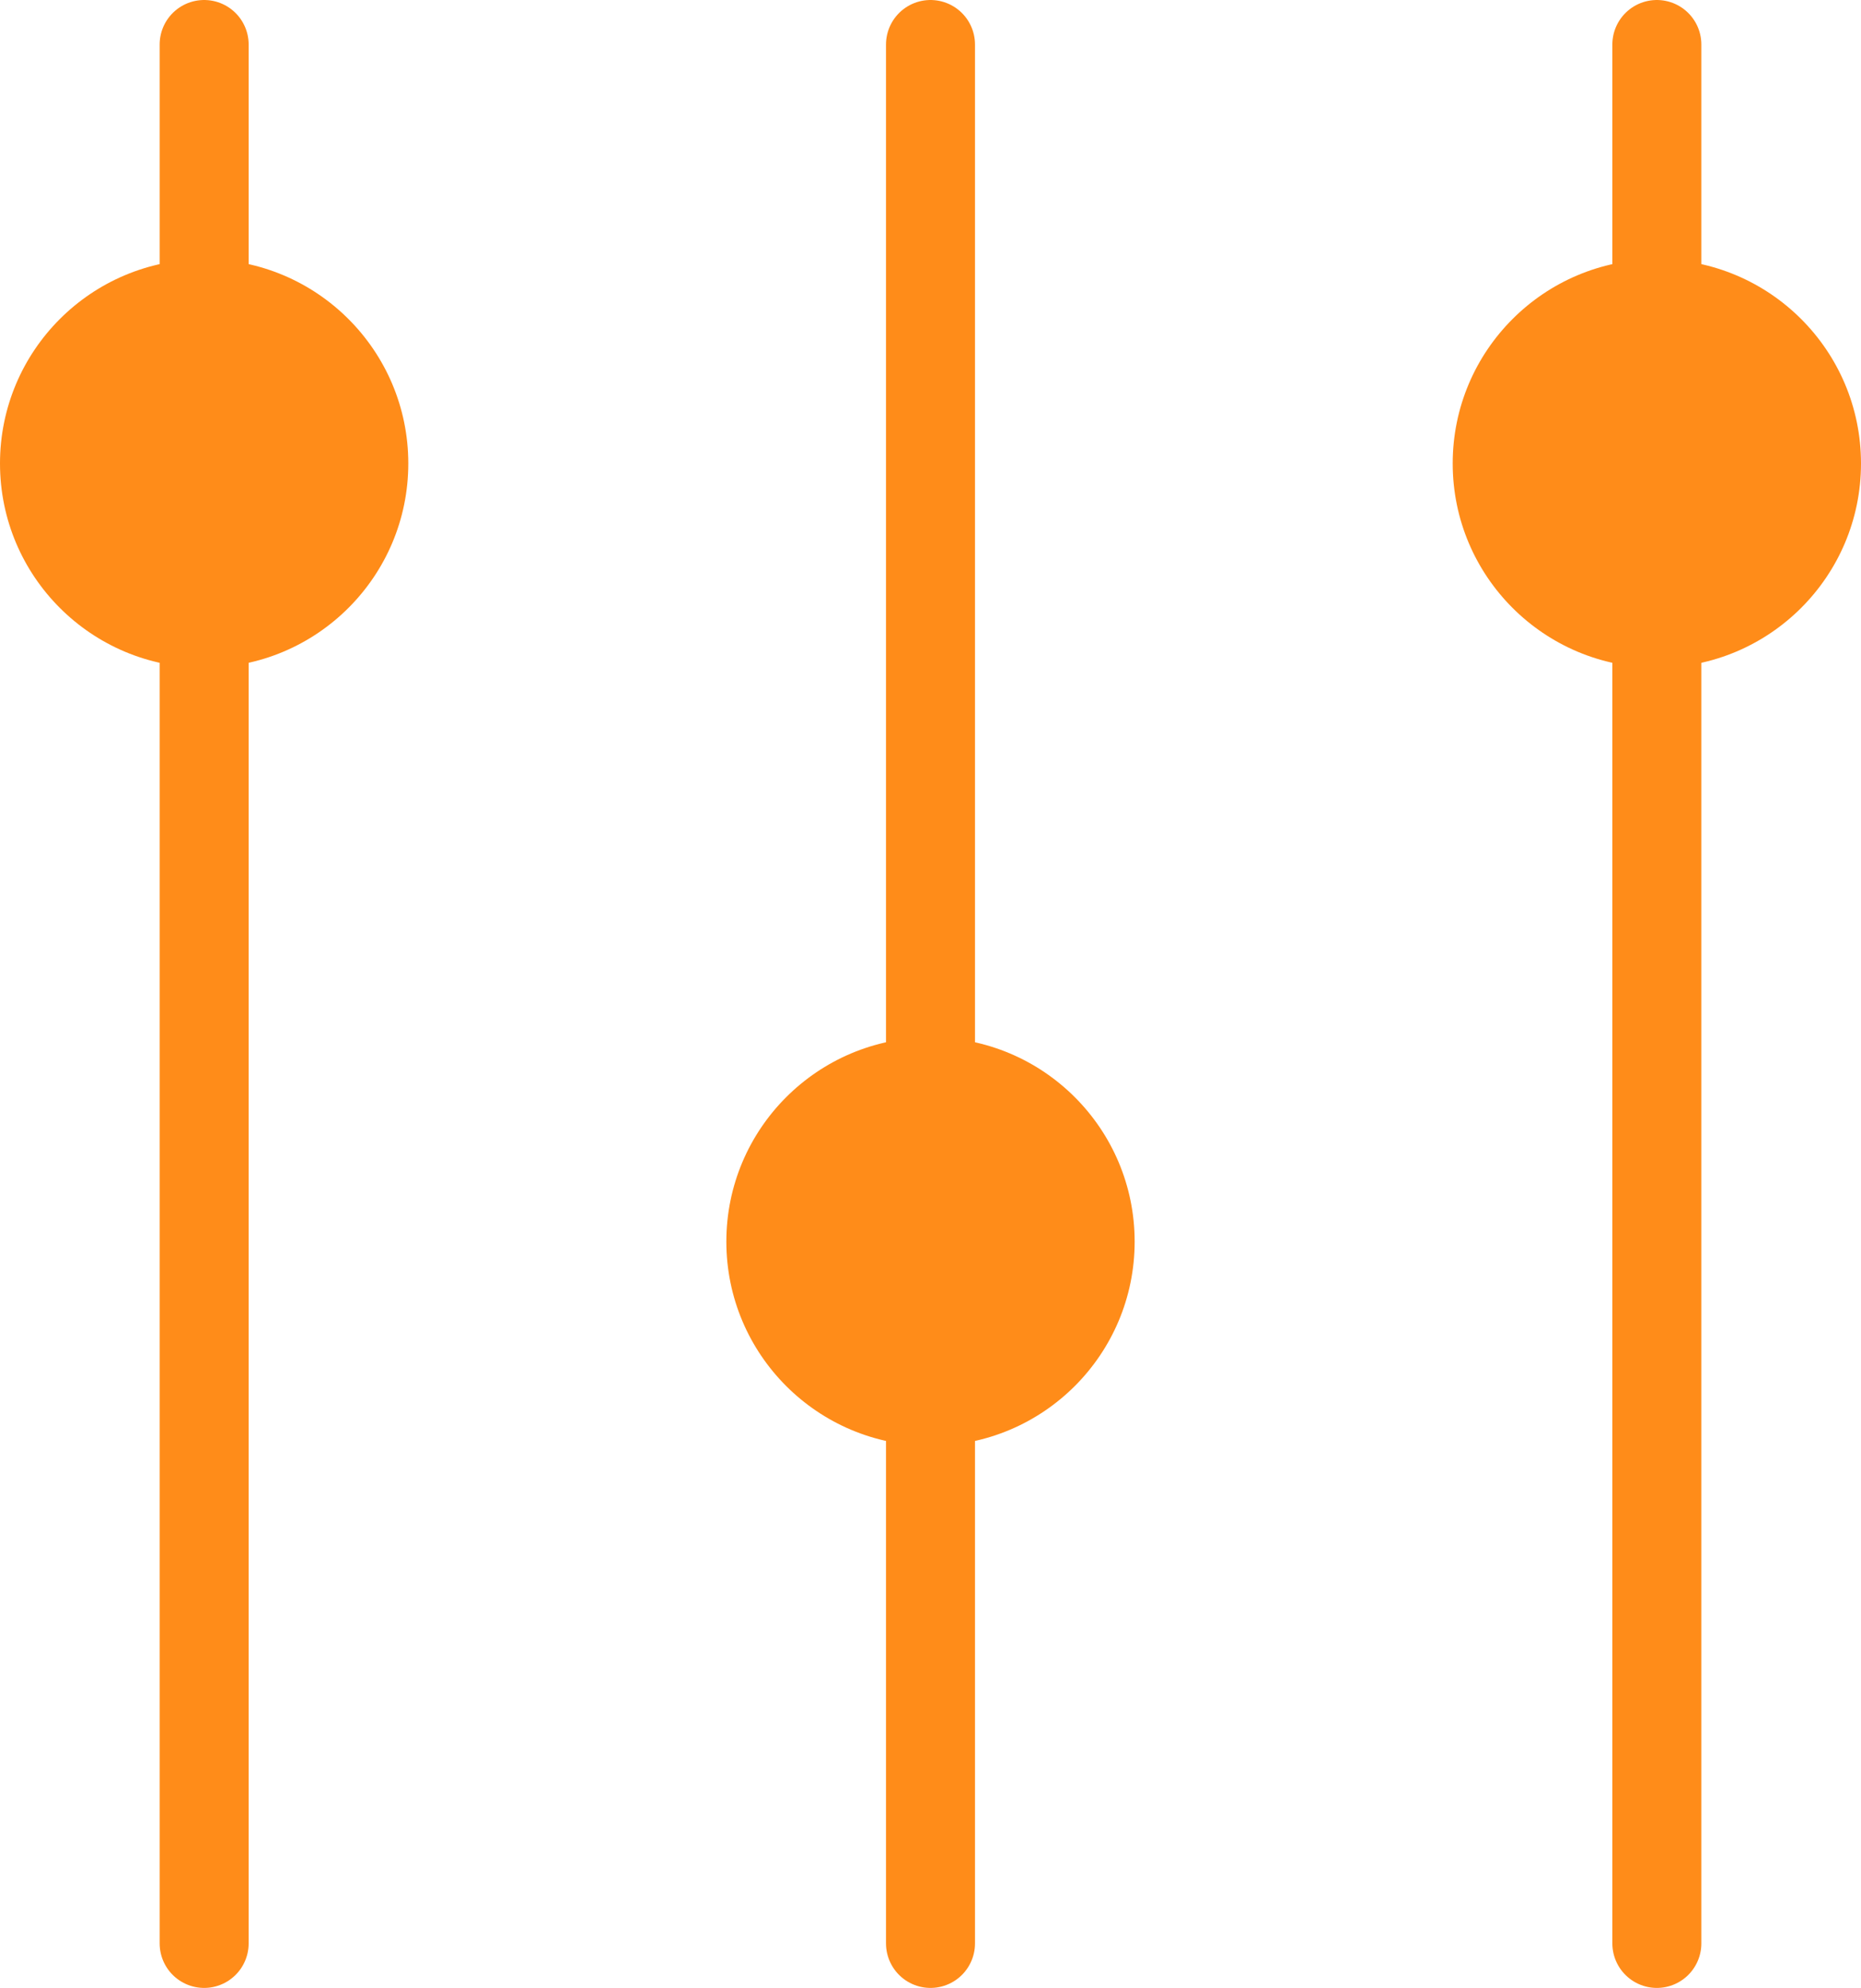
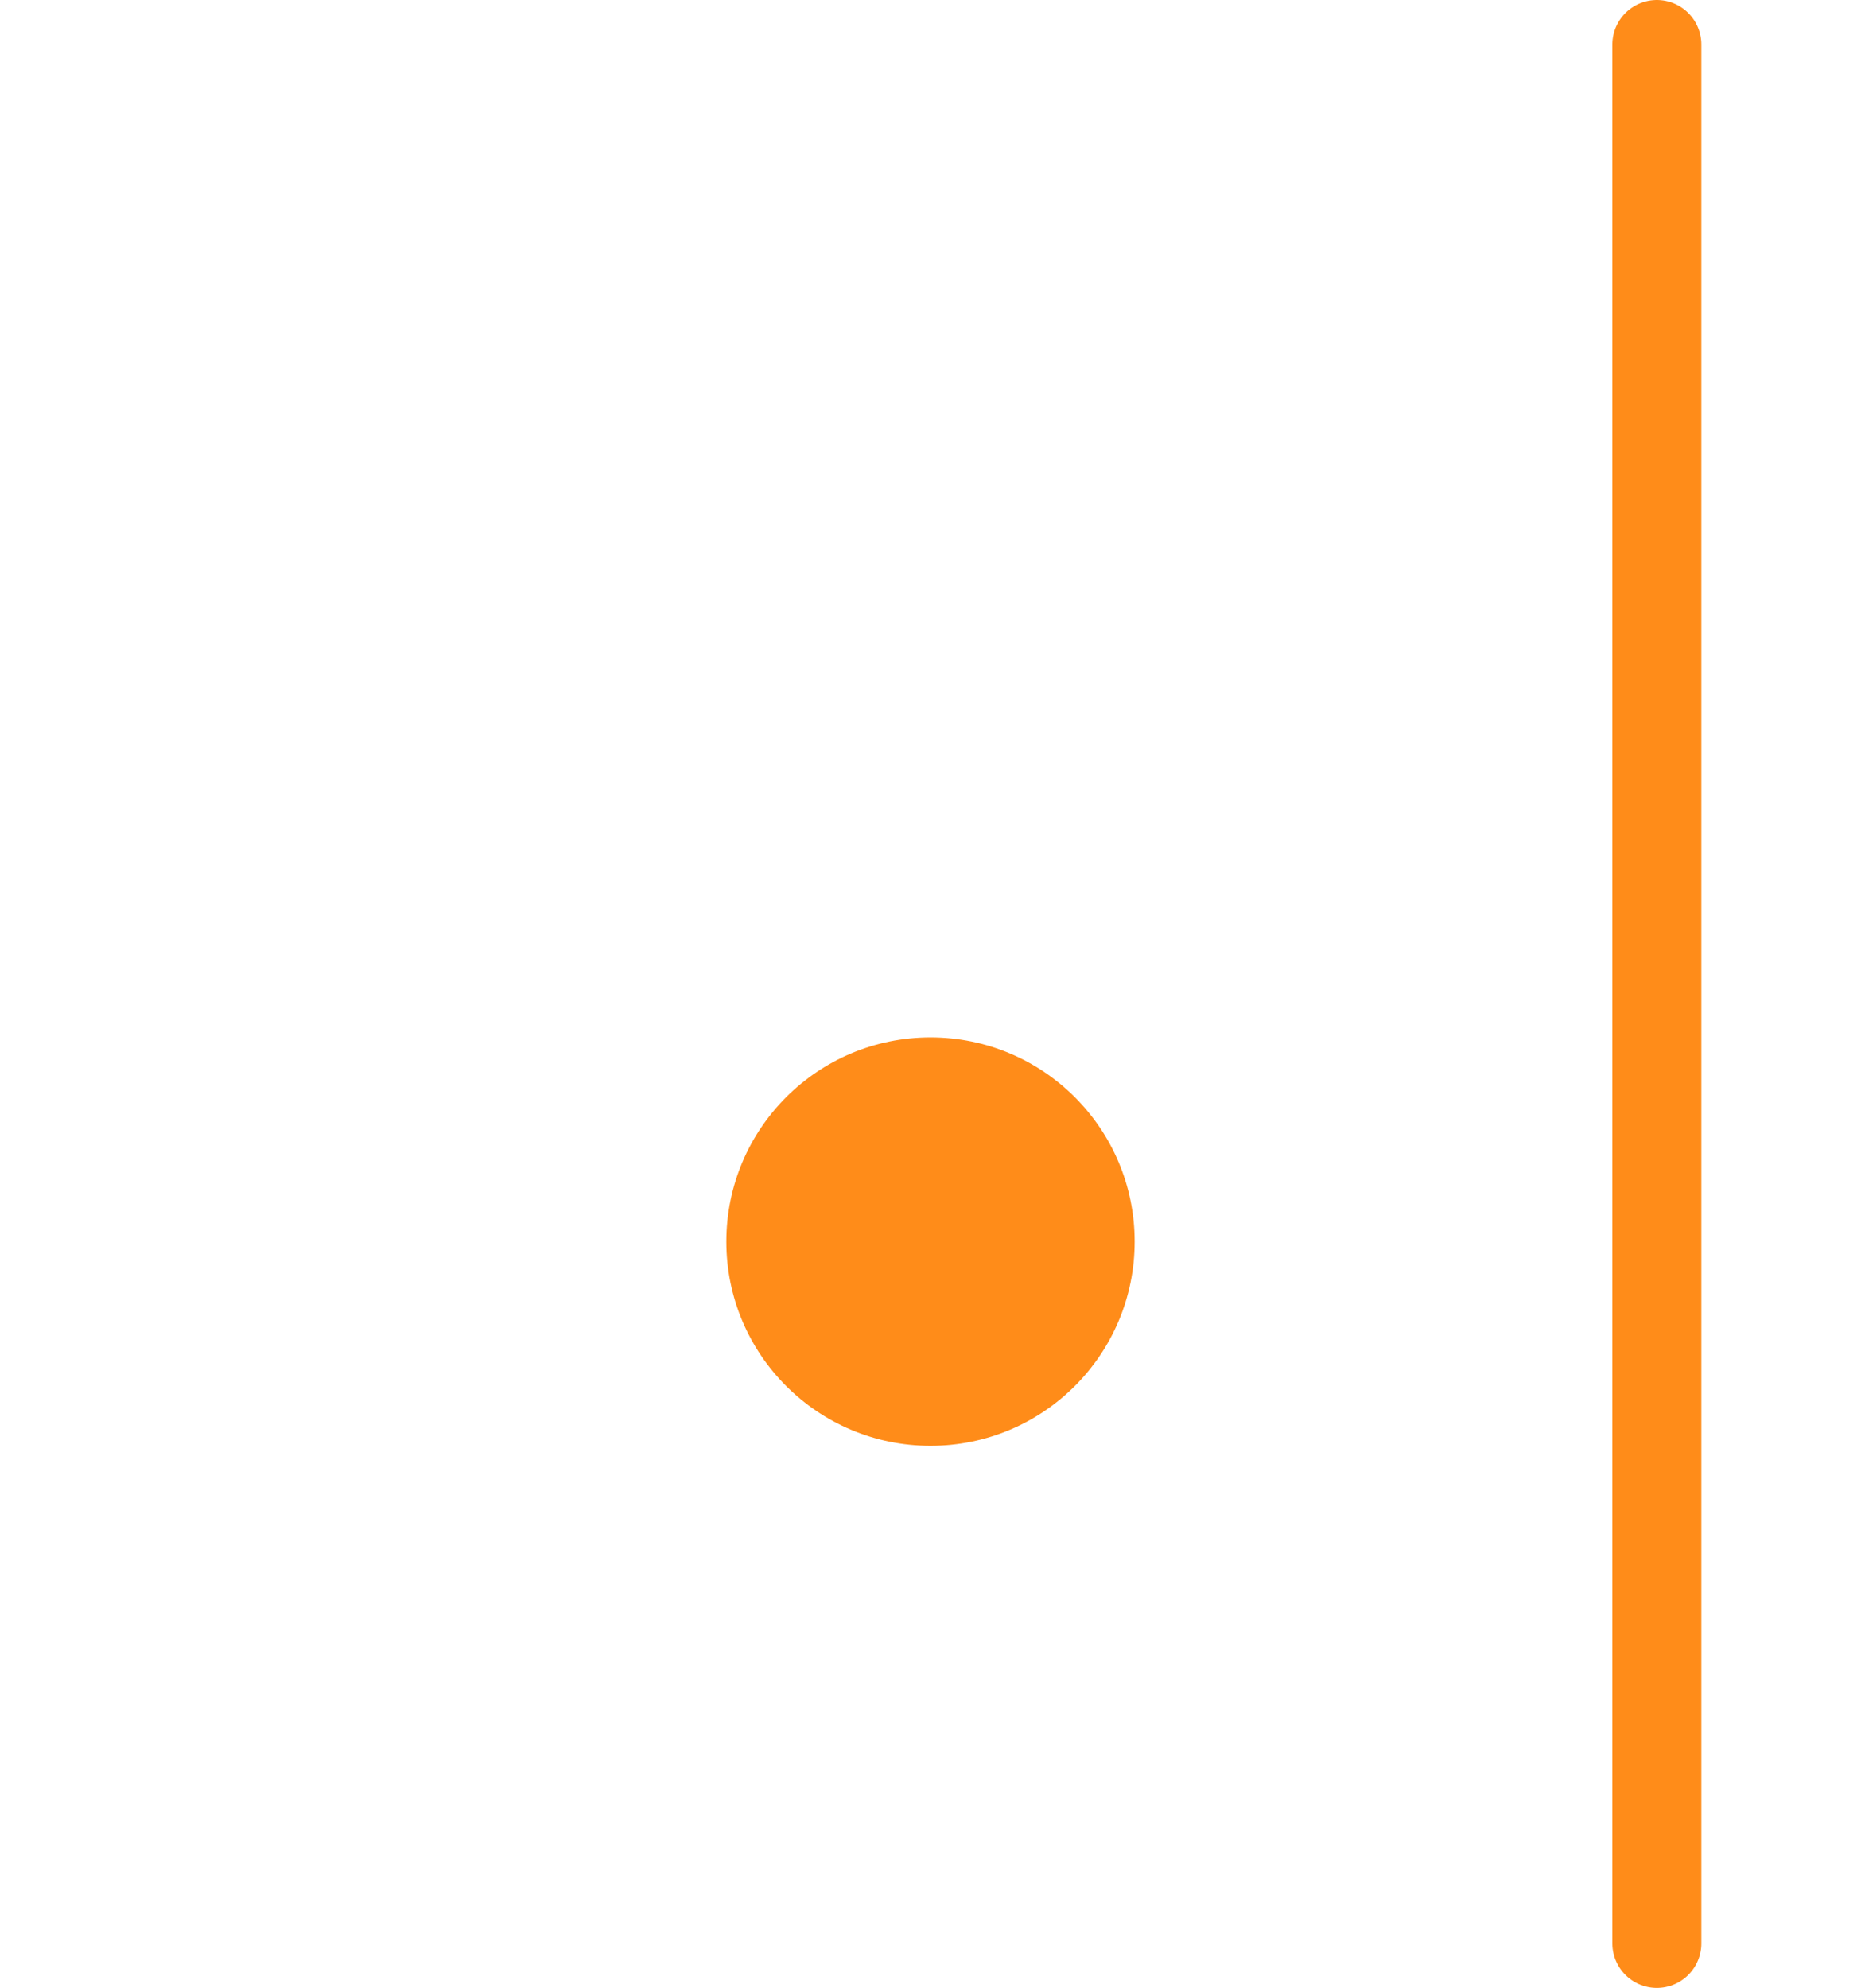
<svg xmlns="http://www.w3.org/2000/svg" id="b" width="177.76" height="189.84" viewBox="0 0 177.76 189.84">
  <g id="c">
-     <line x1="19.5" y1="4.25" x2="19.5" y2="185.59" fill="none" stroke="#ff8c19" stroke-linecap="round" stroke-linejoin="round" stroke-width="8.5" />
-     <line x1="88.88" y1="4.25" x2="88.88" y2="185.59" fill="none" stroke="#ff8c19" stroke-linecap="round" stroke-linejoin="round" stroke-width="8.5" />
    <line x1="158.26" y1="4.25" x2="158.26" y2="185.59" fill="none" stroke="#ff8c19" stroke-linecap="round" stroke-linejoin="round" stroke-width="8.5" />
-     <circle cx="19.5" cy="44.26" r="19.5" fill="#ff8c19" />
-     <circle cx="158.26" cy="44.26" r="19.5" fill="#ff8c19" />
    <circle cx="88.88" cy="118.57" r="19.5" fill="#ff8c19" />
  </g>
</svg>